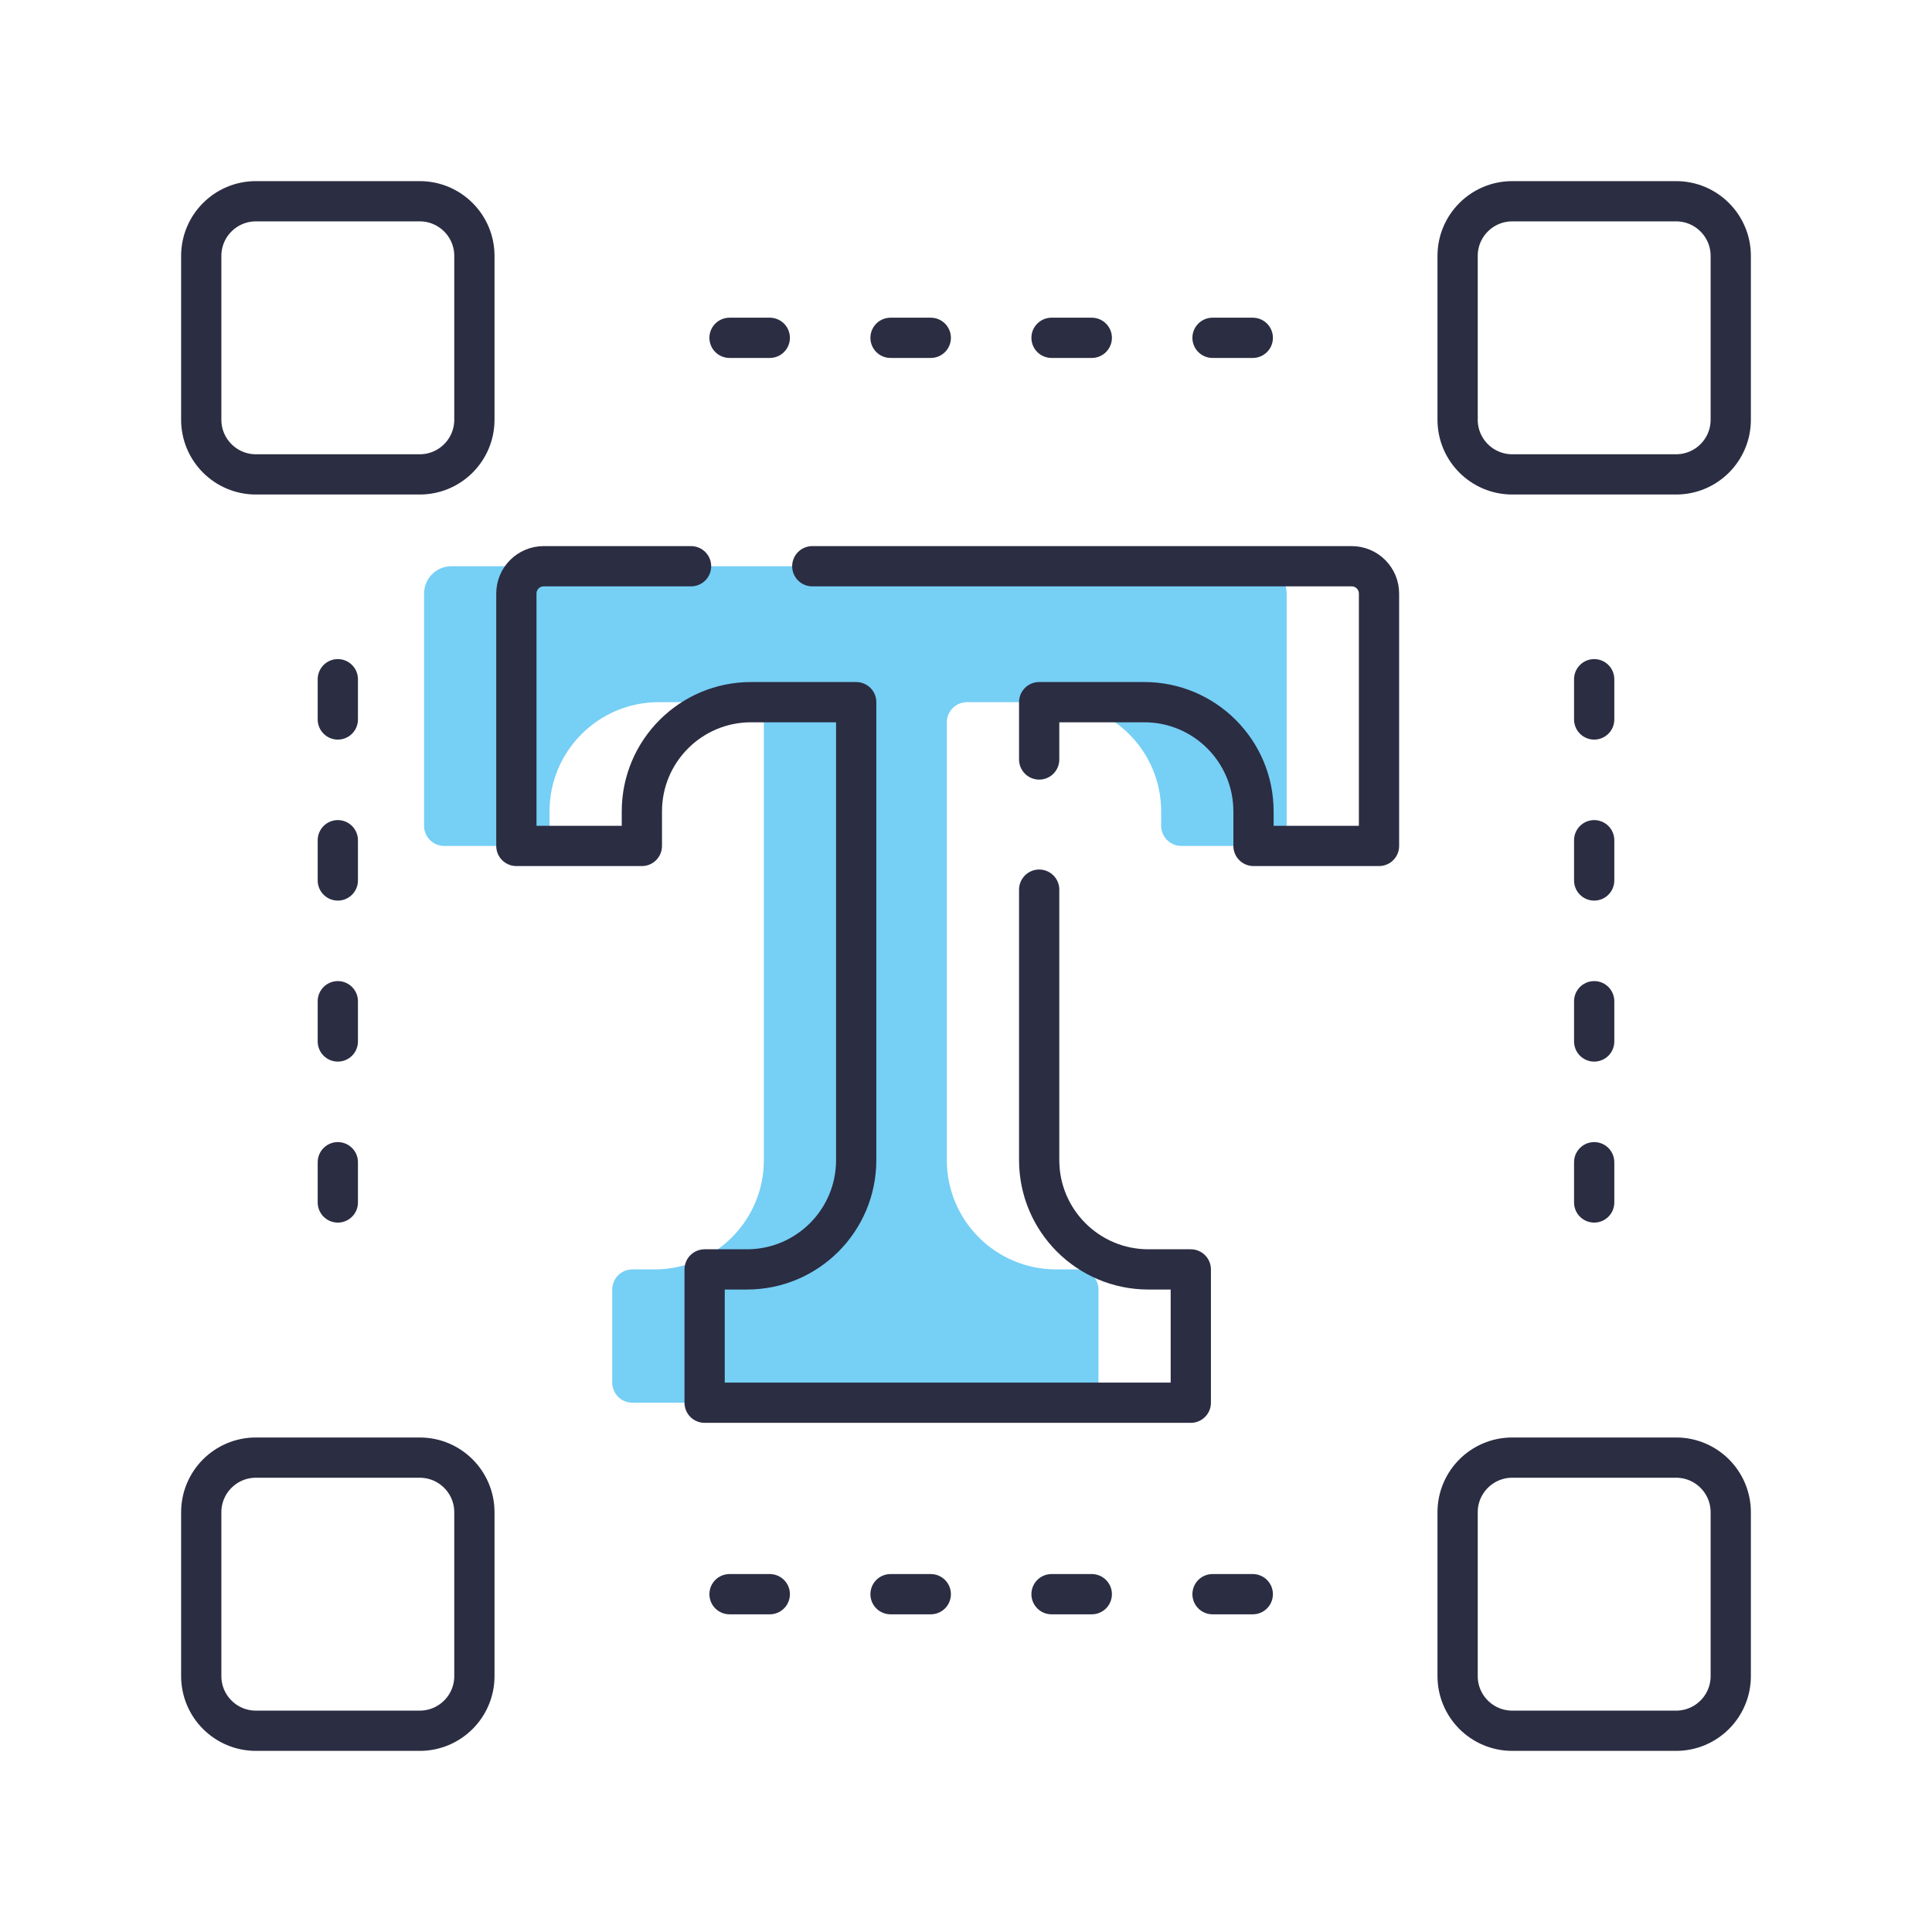
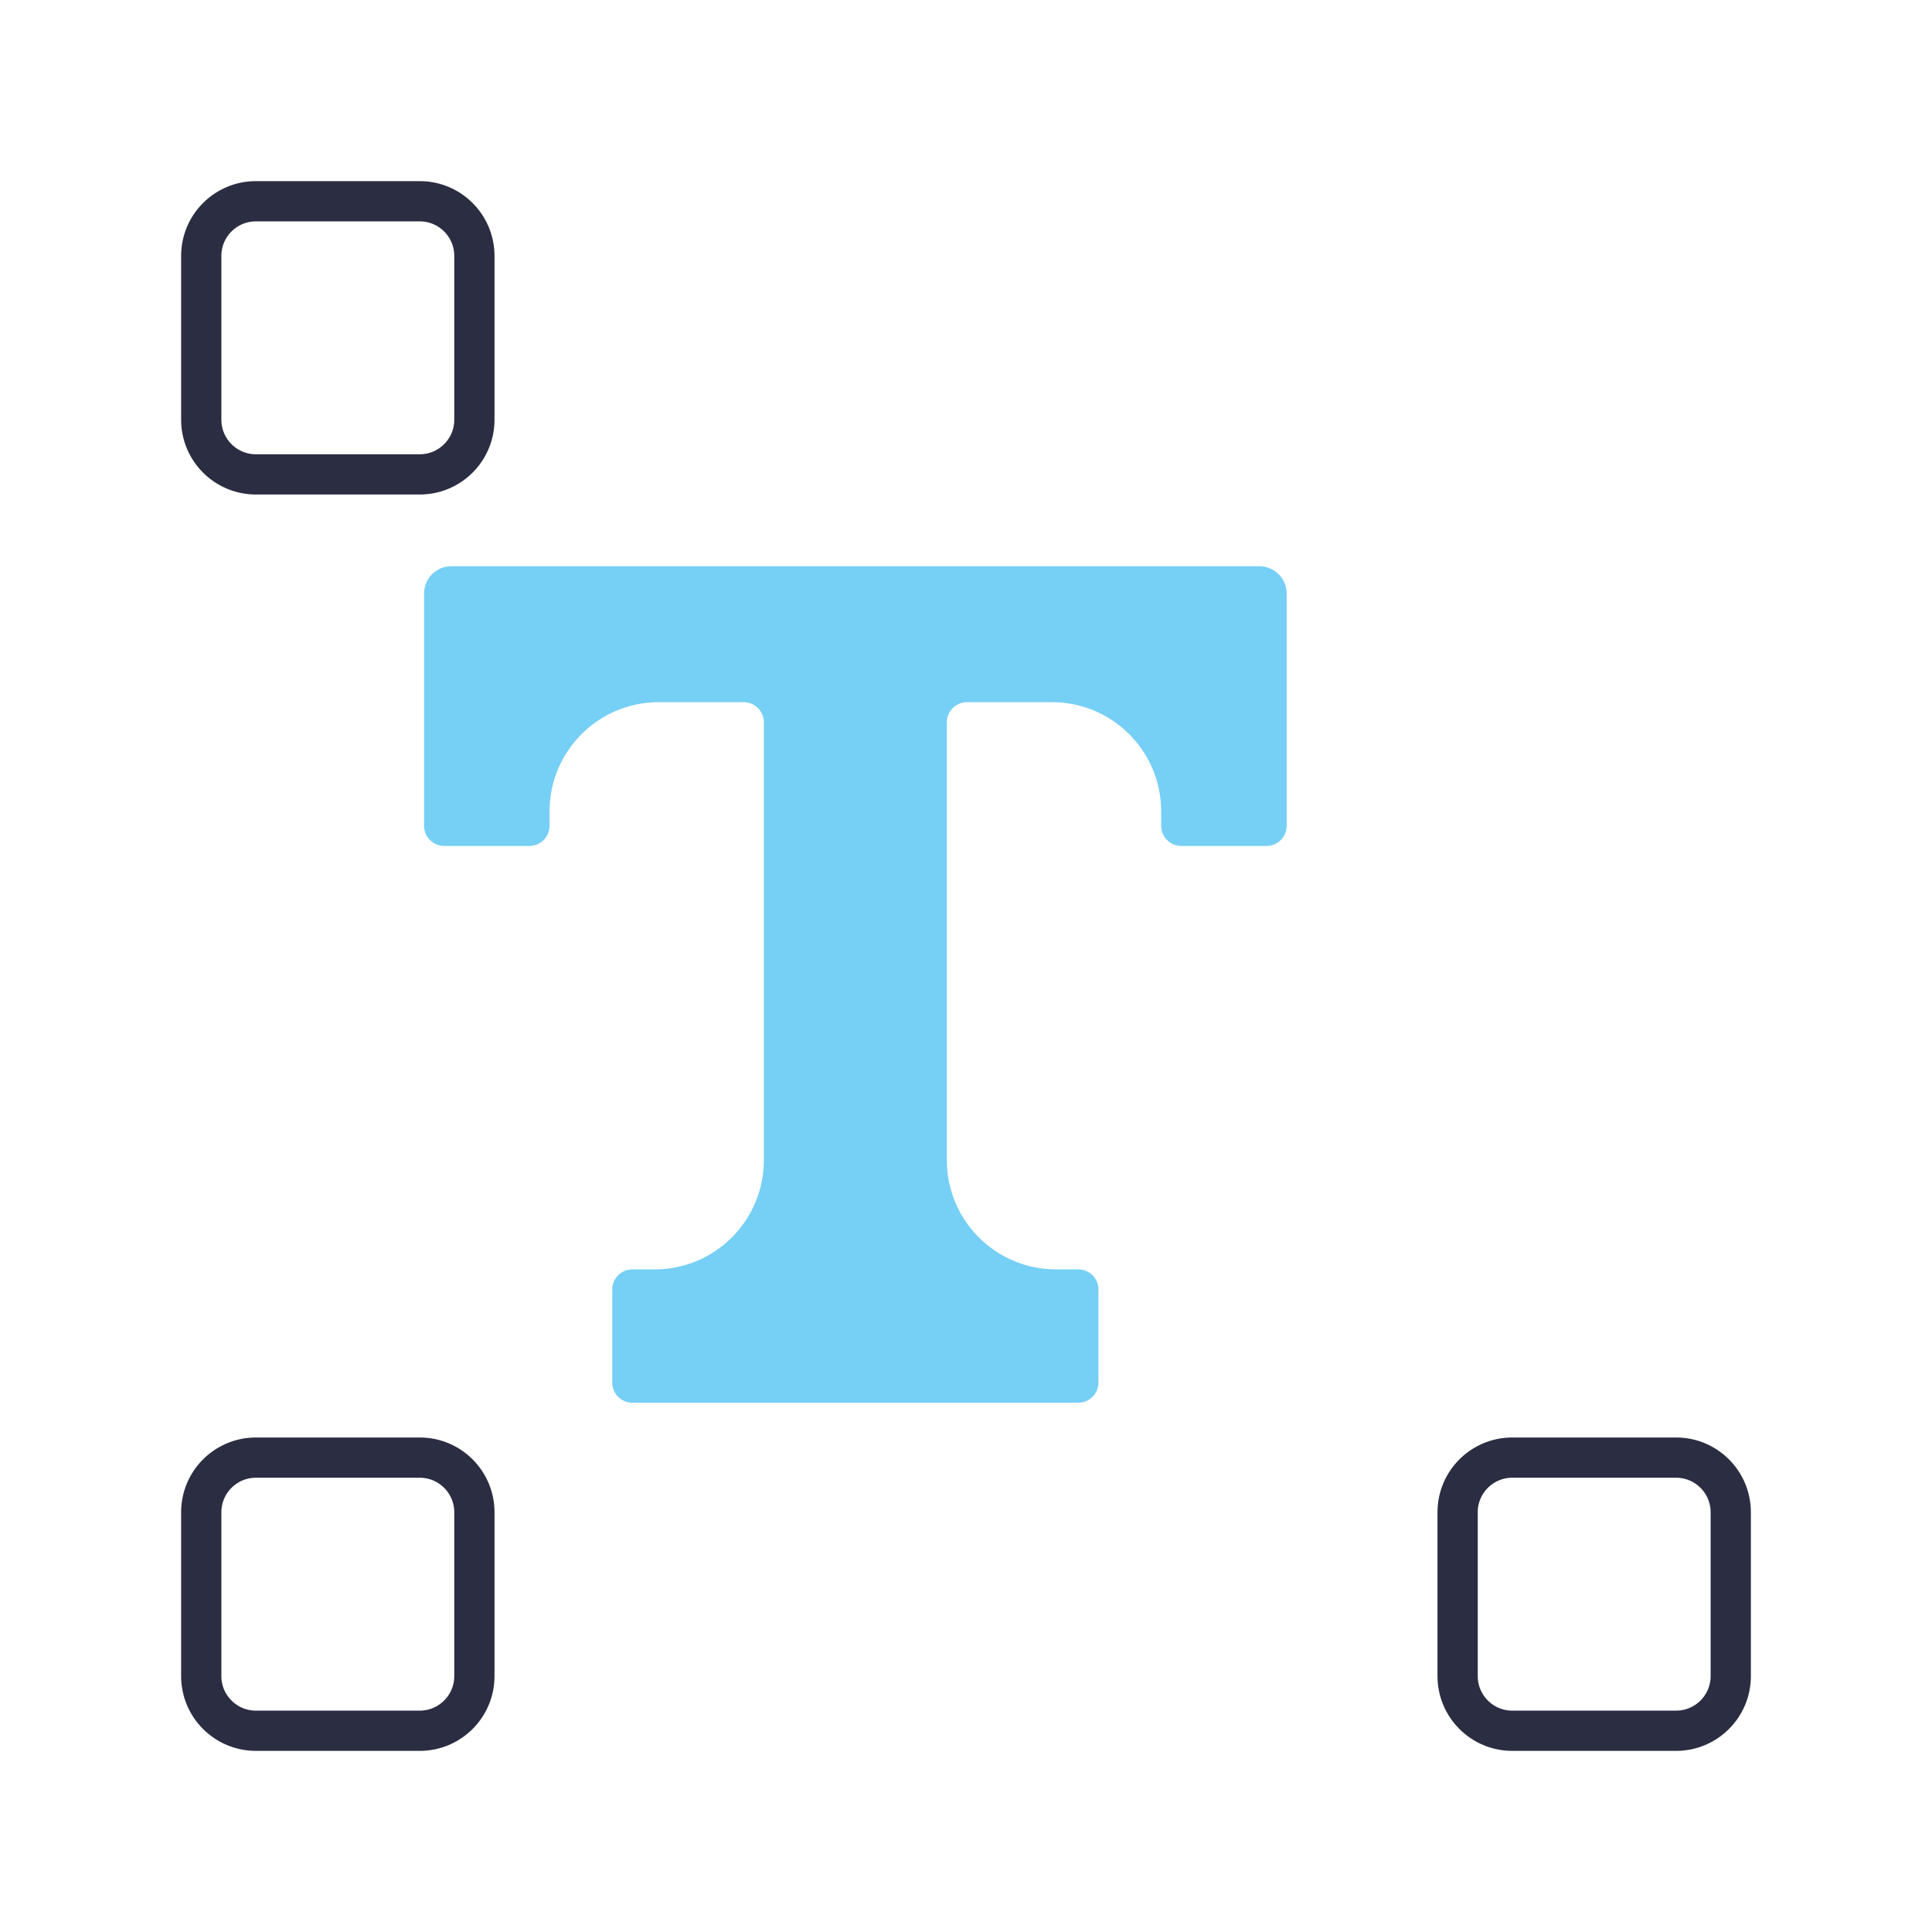
<svg xmlns="http://www.w3.org/2000/svg" width="48" height="48" viewBox="0 0 48 48" fill="none">
  <path d="M10.536 20.517V14.747C10.536 14.372 10.839 14.068 11.214 14.068H17.887H31.288C31.663 14.068 31.967 14.372 31.967 14.747V20.517C31.967 20.793 31.743 21.017 31.467 21.017H29.349C29.073 21.017 28.849 20.793 28.849 20.517V20.159C28.849 18.66 27.634 17.445 26.135 17.445H24.024C23.748 17.445 23.524 17.669 23.524 17.945V18.869V28.823C23.524 30.322 24.739 31.538 26.238 31.538H26.791C27.067 31.538 27.291 31.762 27.291 32.038V34.35C27.291 34.626 27.067 34.85 26.791 34.85H15.711C15.435 34.85 15.211 34.626 15.211 34.35V32.038C15.211 31.762 15.435 31.538 15.711 31.538H16.264C17.763 31.538 18.978 30.322 18.978 28.823V17.945C18.978 17.669 18.754 17.445 18.478 17.445H16.367C14.868 17.445 13.653 18.66 13.653 20.159V20.517C13.653 20.793 13.429 21.017 13.153 21.017H11.036C10.759 21.017 10.536 20.793 10.536 20.517Z" fill="#76CFF5" />
-   <path d="M31.125 8.393H16.875M8.393 16.875V31.125M39.607 16.875V31.125M31.125 39.607H16.875" stroke="#2B2D42" stroke-linecap="round" stroke-dasharray="1 3" />
-   <path d="M25.818 22.103V28.823C25.818 30.322 27.033 31.538 28.532 31.538H29.585V34.85H17.506V31.538H18.558C20.057 31.538 21.272 30.322 21.272 28.823V17.445H18.661C17.162 17.445 15.947 18.66 15.947 20.159V21.017H12.829V14.747C12.829 14.372 13.133 14.068 13.508 14.068H17.169M25.818 18.869V17.445H28.429C29.928 17.445 31.143 18.66 31.143 20.159V21.017H34.261V14.747C34.261 14.372 33.957 14.068 33.582 14.068H20.181" stroke="#2B2D42" stroke-linecap="round" stroke-linejoin="round" />
  <path d="M5 6.357C5 5.608 5.608 5 6.357 5H10.429C11.178 5 11.786 5.608 11.786 6.357V10.429C11.786 11.178 11.178 11.786 10.429 11.786H6.357C5.608 11.786 5 11.178 5 10.429V6.357Z" stroke="#2B2D42" />
  <path d="M5 37.571C5 36.822 5.608 36.214 6.357 36.214H10.429C11.178 36.214 11.786 36.822 11.786 37.571V41.643C11.786 42.392 11.178 43 10.429 43H6.357C5.608 43 5 42.392 5 41.643V37.571Z" stroke="#2B2D42" />
-   <path d="M36.214 6.357C36.214 5.608 36.822 5 37.571 5H41.643C42.392 5 43 5.608 43 6.357V10.429C43 11.178 42.392 11.786 41.643 11.786H37.571C36.822 11.786 36.214 11.178 36.214 10.429V6.357Z" stroke="#2B2D42" />
  <path d="M36.214 37.571C36.214 36.822 36.822 36.214 37.571 36.214H41.643C42.392 36.214 43 36.822 43 37.571V41.643C43 42.392 42.392 43 41.643 43H37.571C36.822 43 36.214 42.392 36.214 41.643V37.571Z" stroke="#2B2D42" />
</svg>